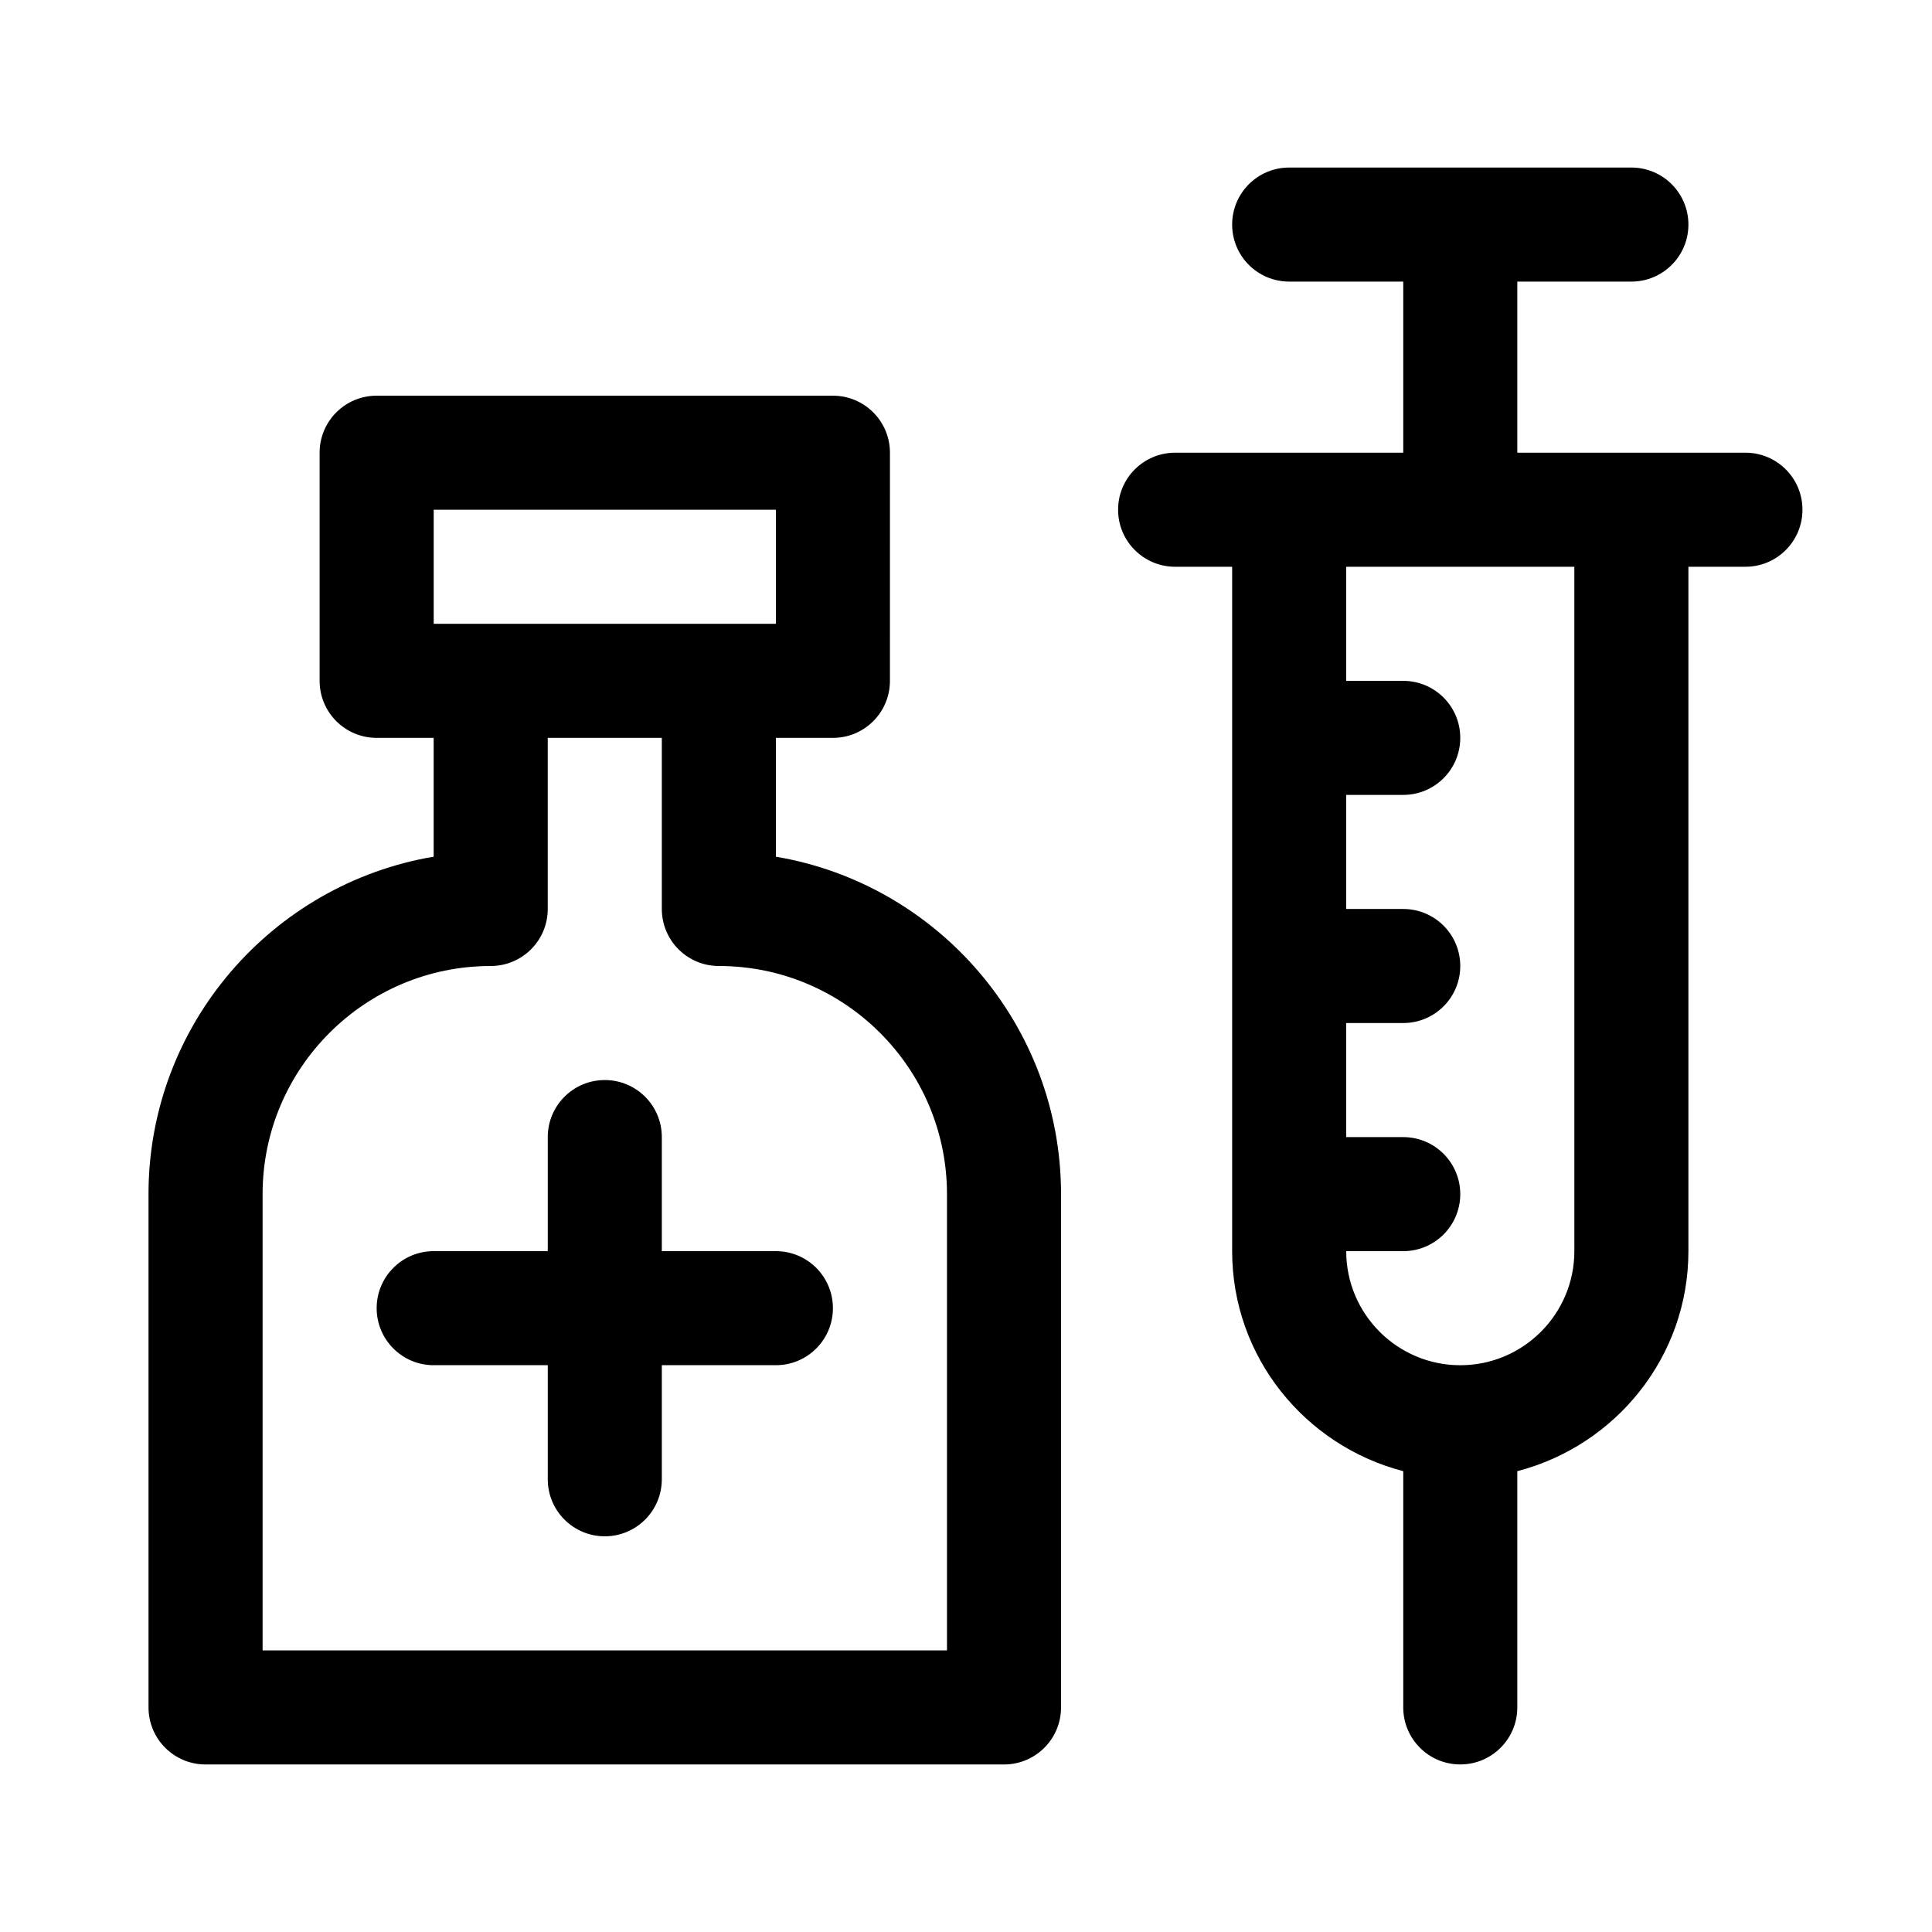
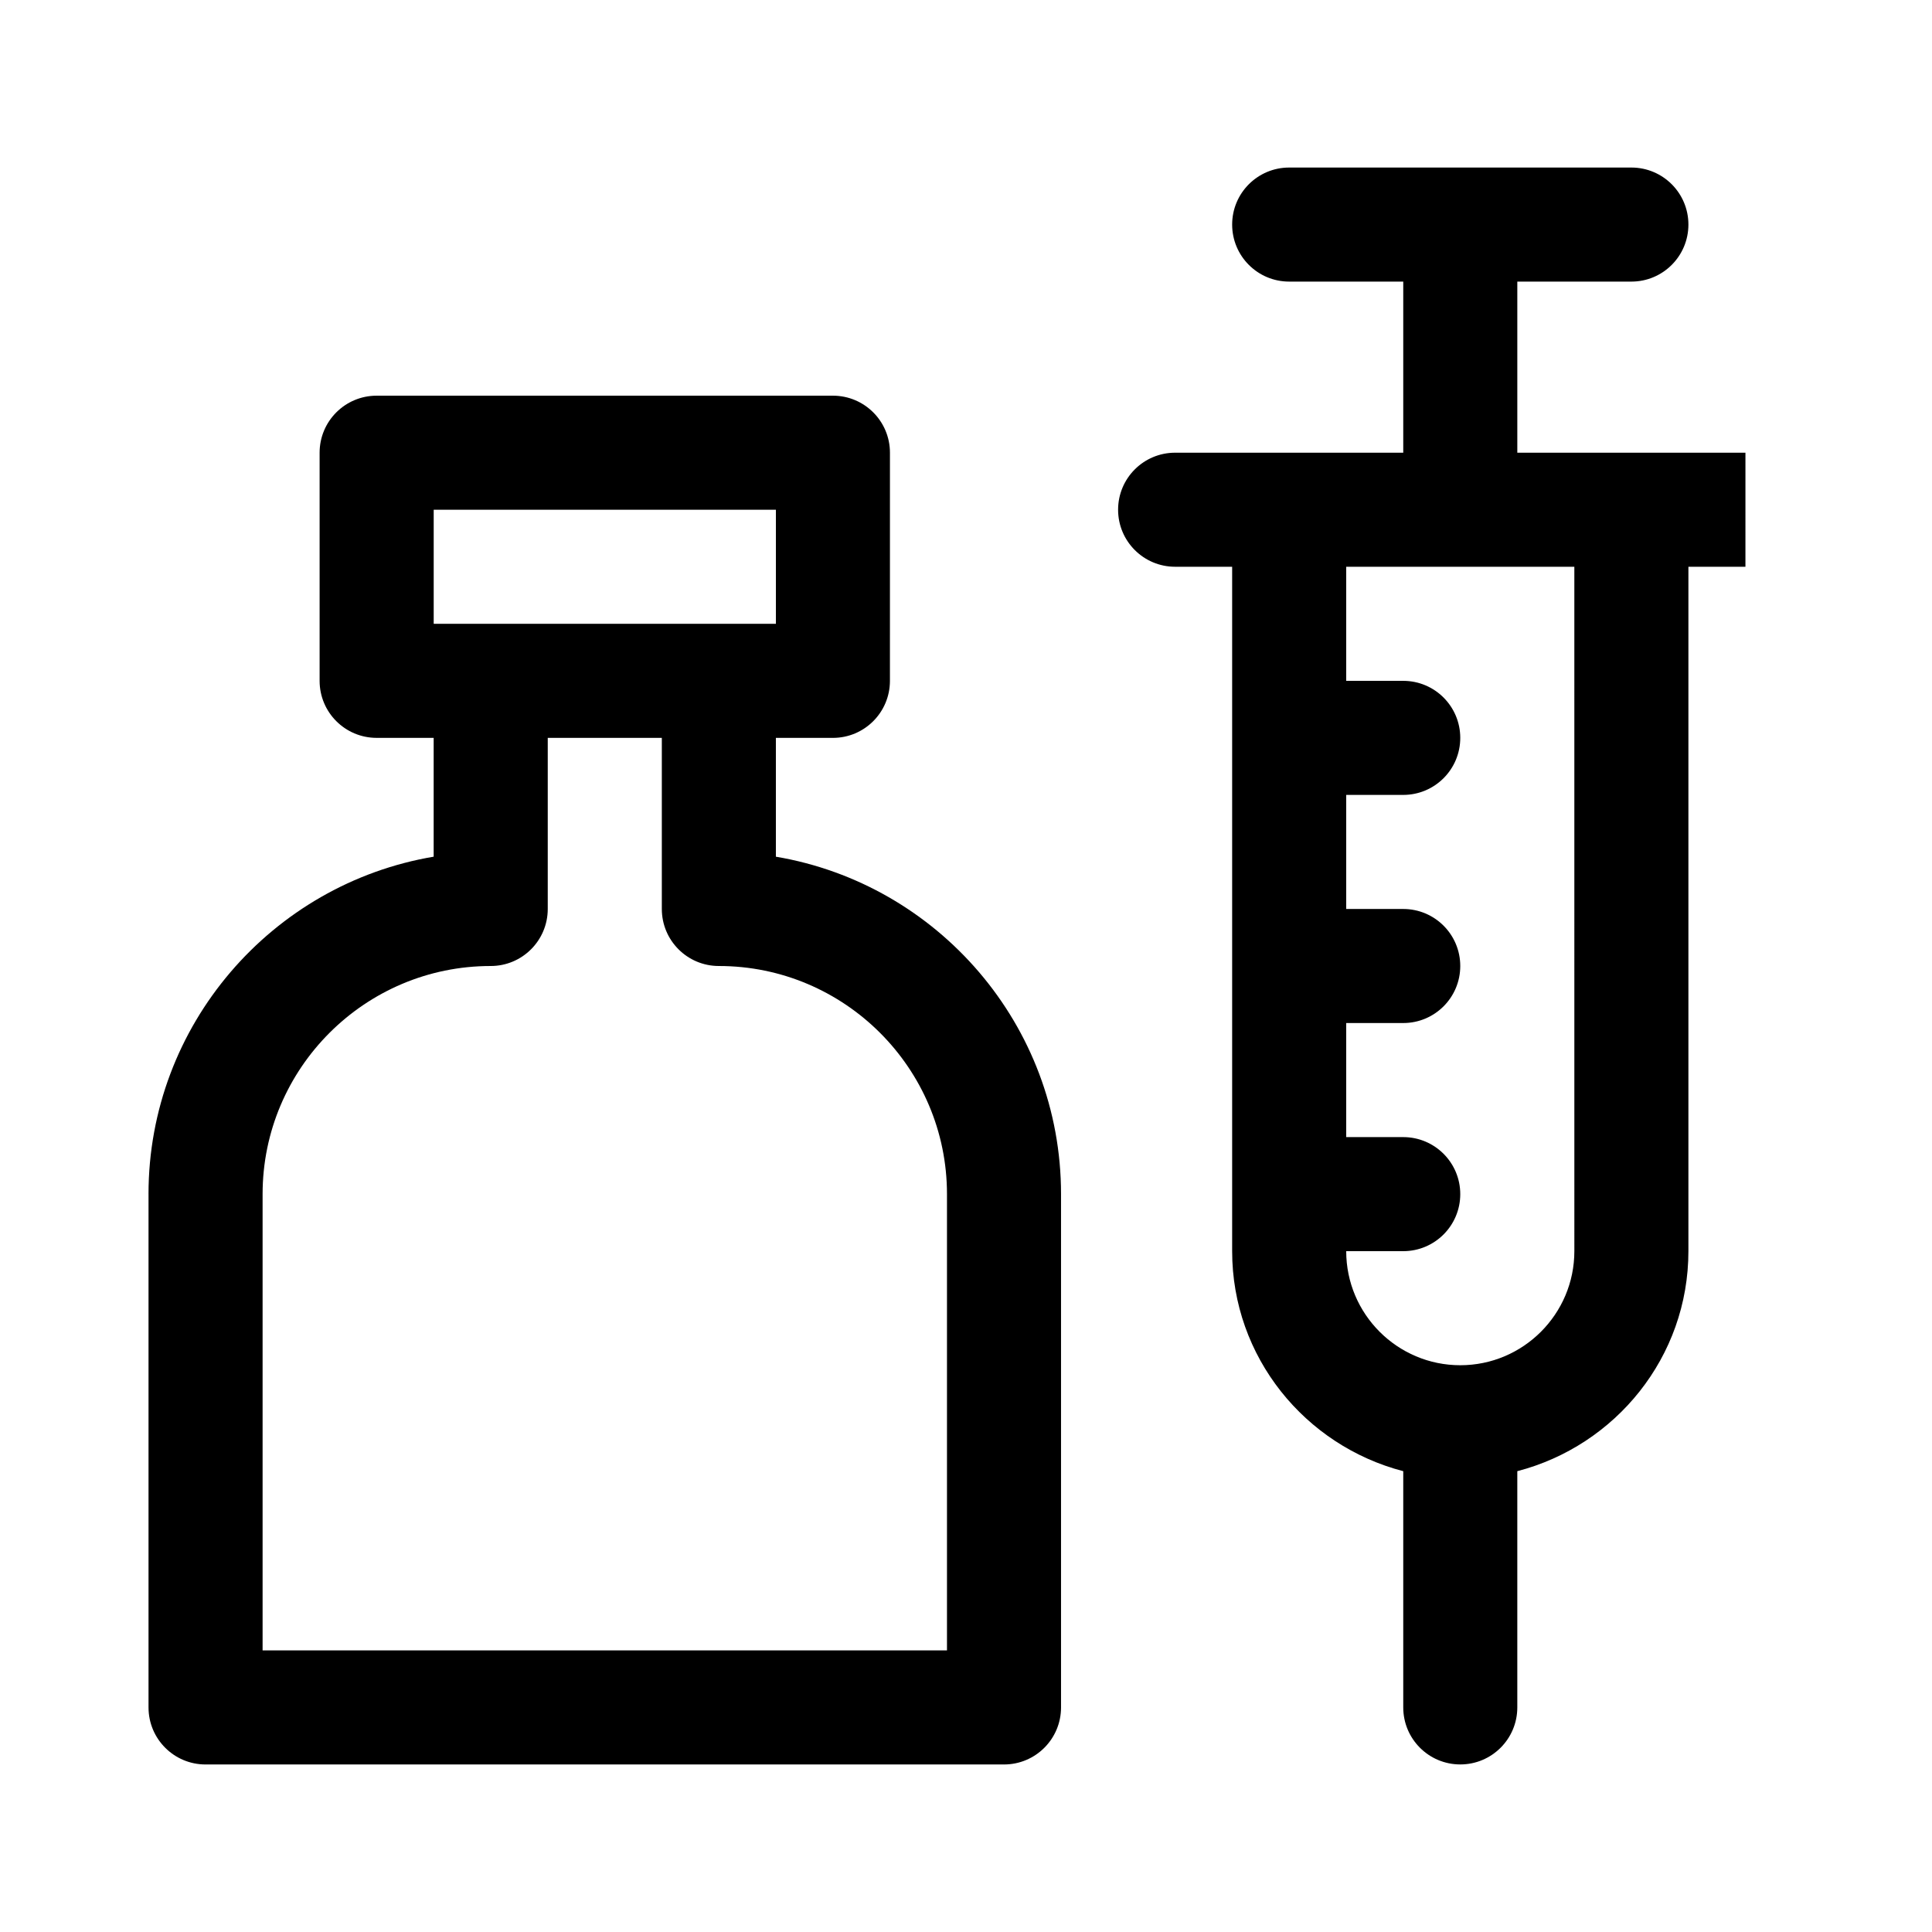
<svg xmlns="http://www.w3.org/2000/svg" fill="#000000" width="800px" height="800px" version="1.1" viewBox="144 144 512 512">
  <g>
-     <path d="m606.56 263.97h-60.457v-45.344h30.23c8.352 0 15.113-6.766 15.113-15.113 0-8.348-6.762-15.113-15.113-15.113h-90.688c-8.352 0-15.113 6.766-15.113 15.113 0 8.348 6.762 15.113 15.113 15.113h30.23v45.344h-60.457c-8.352 0-15.113 6.766-15.113 15.113 0 8.348 6.762 15.113 15.113 15.113h15.113v181.37c0 28.086 19.336 51.551 45.344 58.312v62.605c0 8.348 6.762 15.113 15.113 15.113 8.352 0 15.113-6.766 15.113-15.113v-62.605c26.008-6.762 45.344-30.223 45.344-58.312v-181.37h15.113c8.352 0 15.113-6.766 15.113-15.113 0.004-8.352-6.758-15.117-15.113-15.117zm-45.34 211.6c0 16.672-13.562 30.23-30.23 30.23s-30.23-13.559-30.23-30.23h15.113c8.352 0 15.113-6.766 15.113-15.113 0-8.348-6.762-15.113-15.113-15.113h-15.113v-30.23h15.113c8.352 0 15.113-6.766 15.113-15.113s-6.762-15.113-15.113-15.113h-15.113v-30.23h15.113c8.352 0 15.113-6.766 15.113-15.113 0-8.348-6.762-15.113-15.113-15.113h-15.113v-30.23h60.457z" />
+     <path d="m606.56 263.97h-60.457v-45.344h30.23c8.352 0 15.113-6.766 15.113-15.113 0-8.348-6.762-15.113-15.113-15.113h-90.688c-8.352 0-15.113 6.766-15.113 15.113 0 8.348 6.762 15.113 15.113 15.113h30.23v45.344h-60.457c-8.352 0-15.113 6.766-15.113 15.113 0 8.348 6.762 15.113 15.113 15.113h15.113v181.37c0 28.086 19.336 51.551 45.344 58.312v62.605c0 8.348 6.762 15.113 15.113 15.113 8.352 0 15.113-6.766 15.113-15.113v-62.605c26.008-6.762 45.344-30.223 45.344-58.312v-181.37h15.113zm-45.34 211.6c0 16.672-13.562 30.23-30.23 30.23s-30.23-13.559-30.23-30.23h15.113c8.352 0 15.113-6.766 15.113-15.113 0-8.348-6.762-15.113-15.113-15.113h-15.113v-30.23h15.113c8.352 0 15.113-6.766 15.113-15.113s-6.762-15.113-15.113-15.113h-15.113v-30.23h15.113c8.352 0 15.113-6.766 15.113-15.113 0-8.348-6.762-15.113-15.113-15.113h-15.113v-30.23h60.457z" />
    <path d="m183.36 460.46v136.03c0 8.348 6.762 15.113 15.113 15.113h211.6c8.352 0 15.113-6.766 15.113-15.113v-136.03c0-44.855-32.738-82.207-75.57-89.426v-31.488h15.113c8.352 0 15.113-6.766 15.113-15.113l0.004-60.461c0-8.348-6.762-15.113-15.113-15.113h-120.92c-8.352 0-15.113 6.766-15.113 15.113v60.457c0 8.348 6.762 15.113 15.113 15.113h15.113v31.488c-42.832 7.223-75.57 44.574-75.57 89.43zm75.574-181.37h90.688v30.23h-90.688zm15.113 120.91c8.352 0 15.113-6.766 15.113-15.113v-45.344h30.23v45.344c0 8.348 6.762 15.113 15.113 15.113 33.344 0 60.457 27.121 60.457 60.457v120.91h-181.37v-120.91c0-33.34 27.113-60.457 60.457-60.457z" />
-     <path d="m243.82 490.68c0-8.348 6.762-15.113 15.113-15.113h30.23v-30.23c0-8.348 6.762-15.113 15.113-15.113 8.352 0 15.113 6.766 15.113 15.113v30.23h30.23c8.352 0 15.113 6.766 15.113 15.113s-6.762 15.113-15.113 15.113h-30.23v30.23c0 8.348-6.762 15.113-15.113 15.113-8.352 0-15.113-6.766-15.113-15.113v-30.23h-30.23c-8.352 0-15.113-6.766-15.113-15.113z" />
  </g>
</svg>